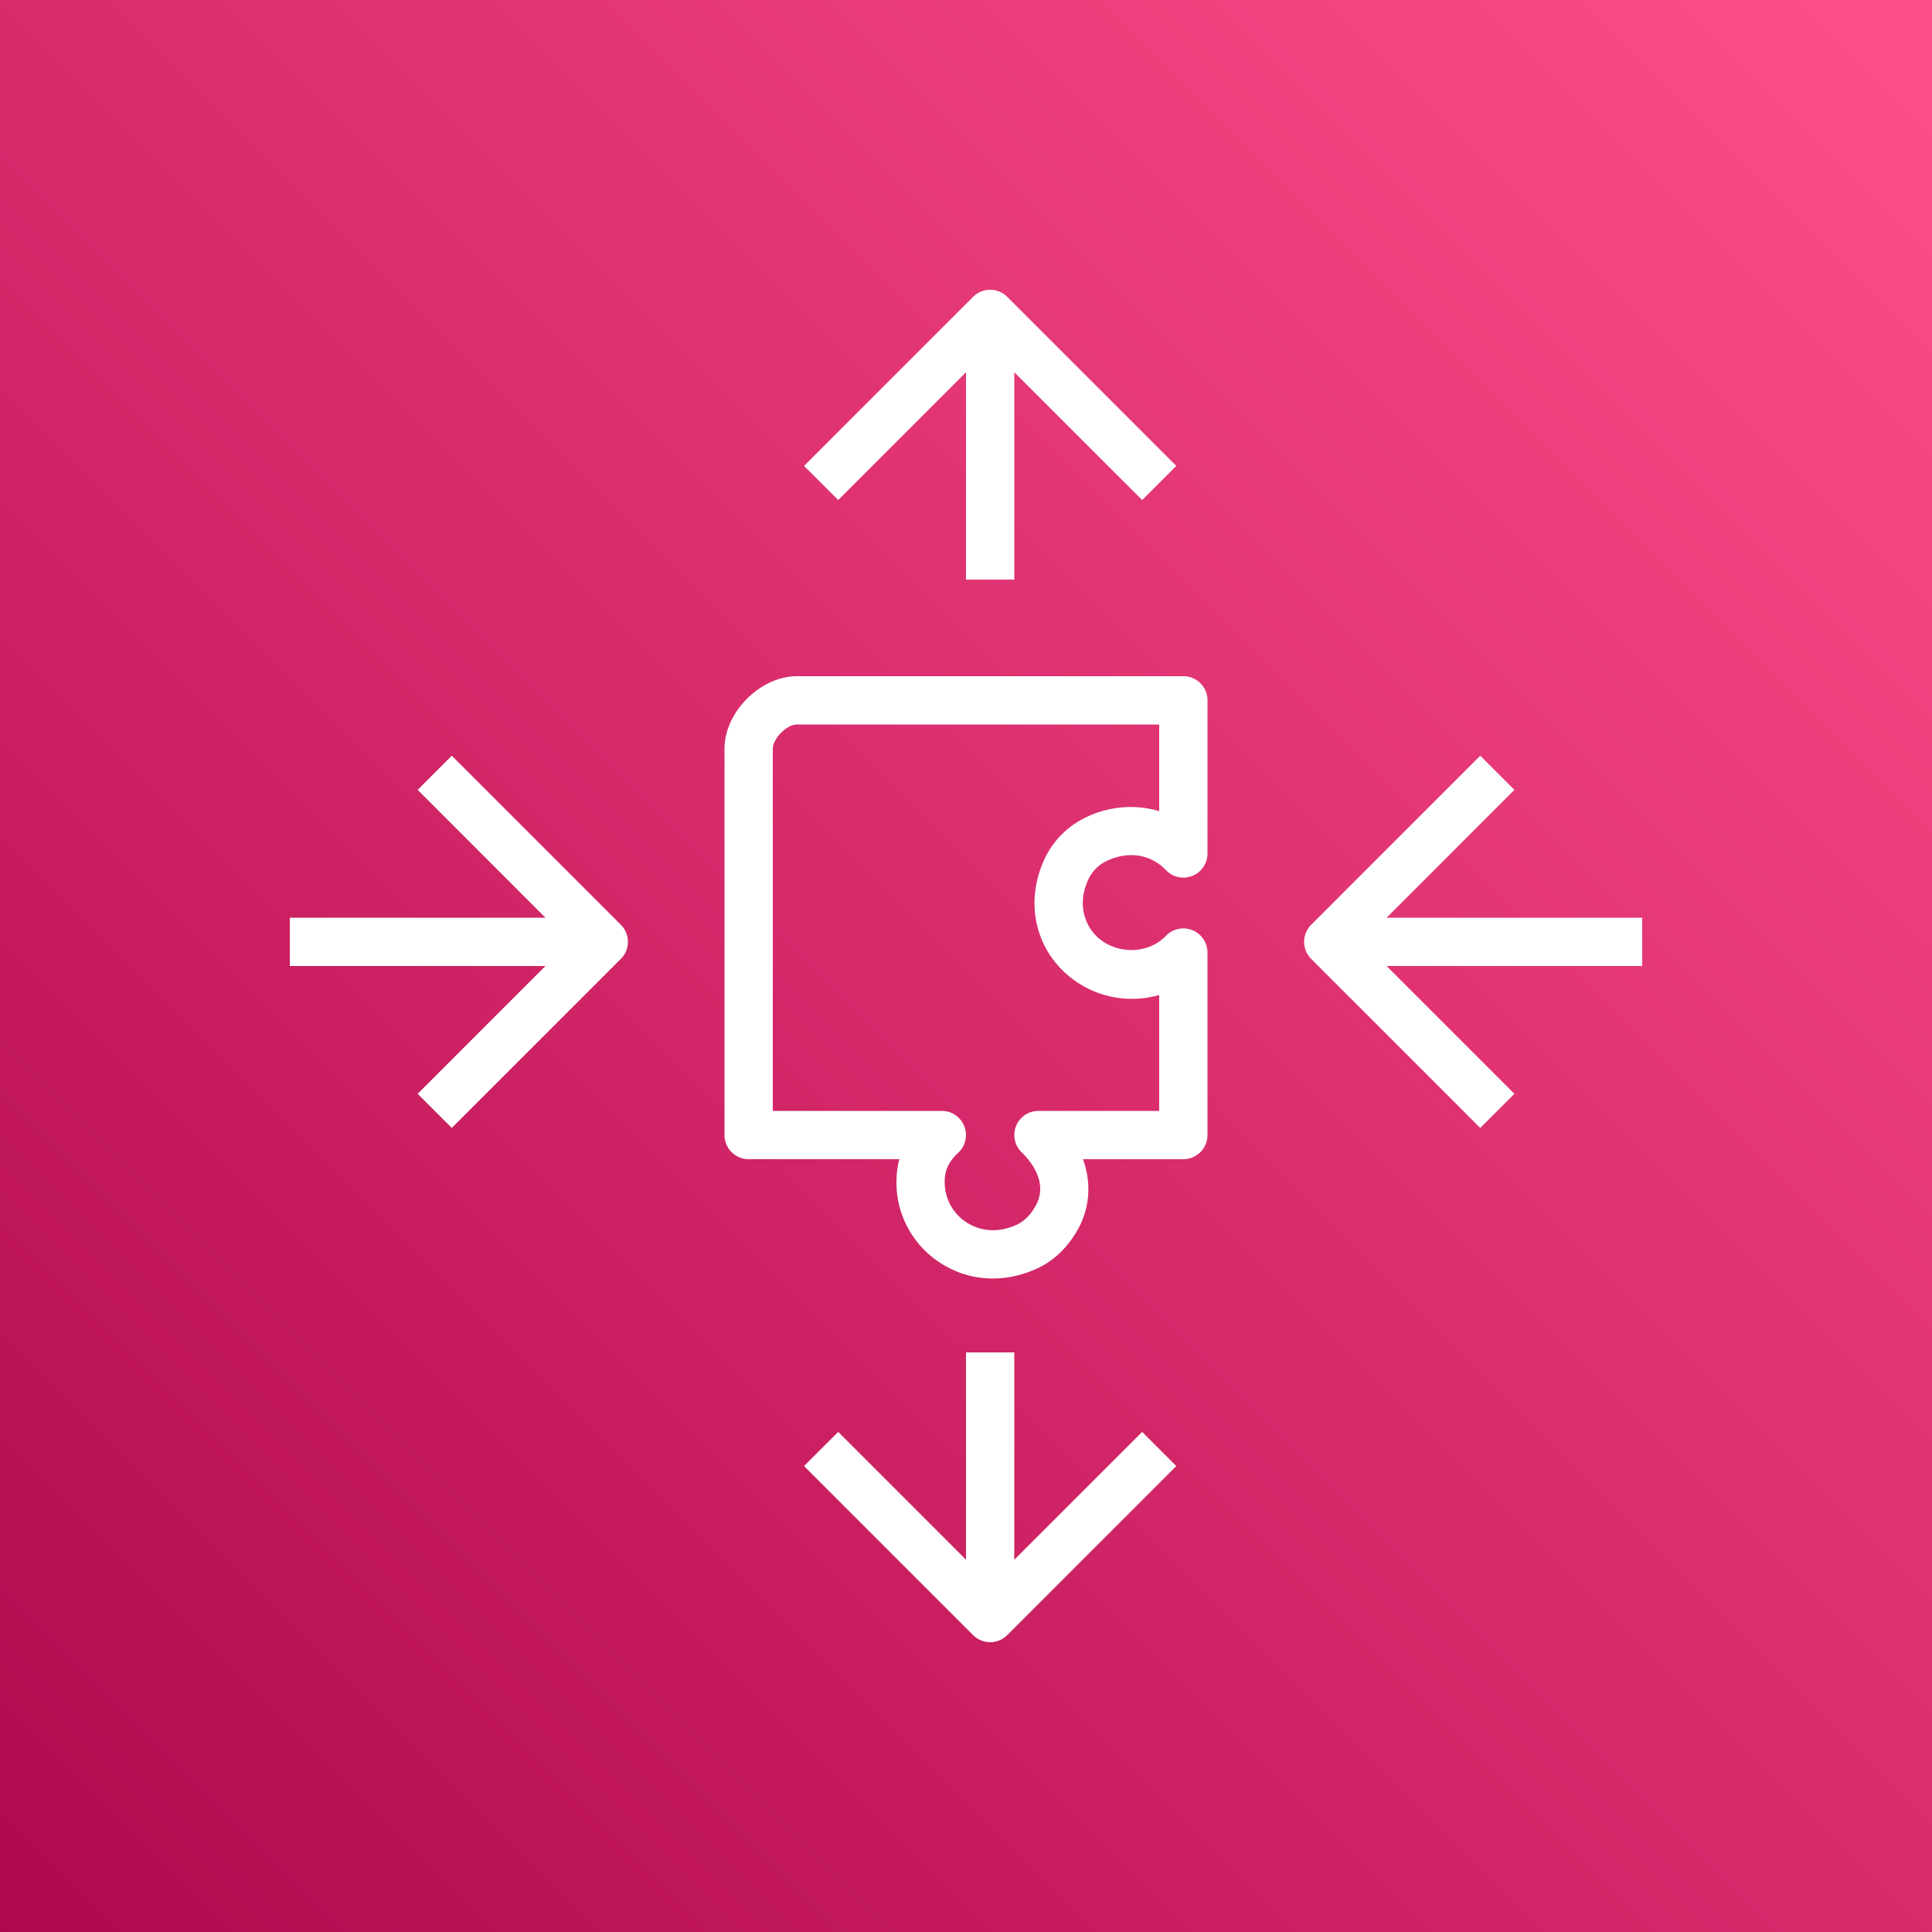
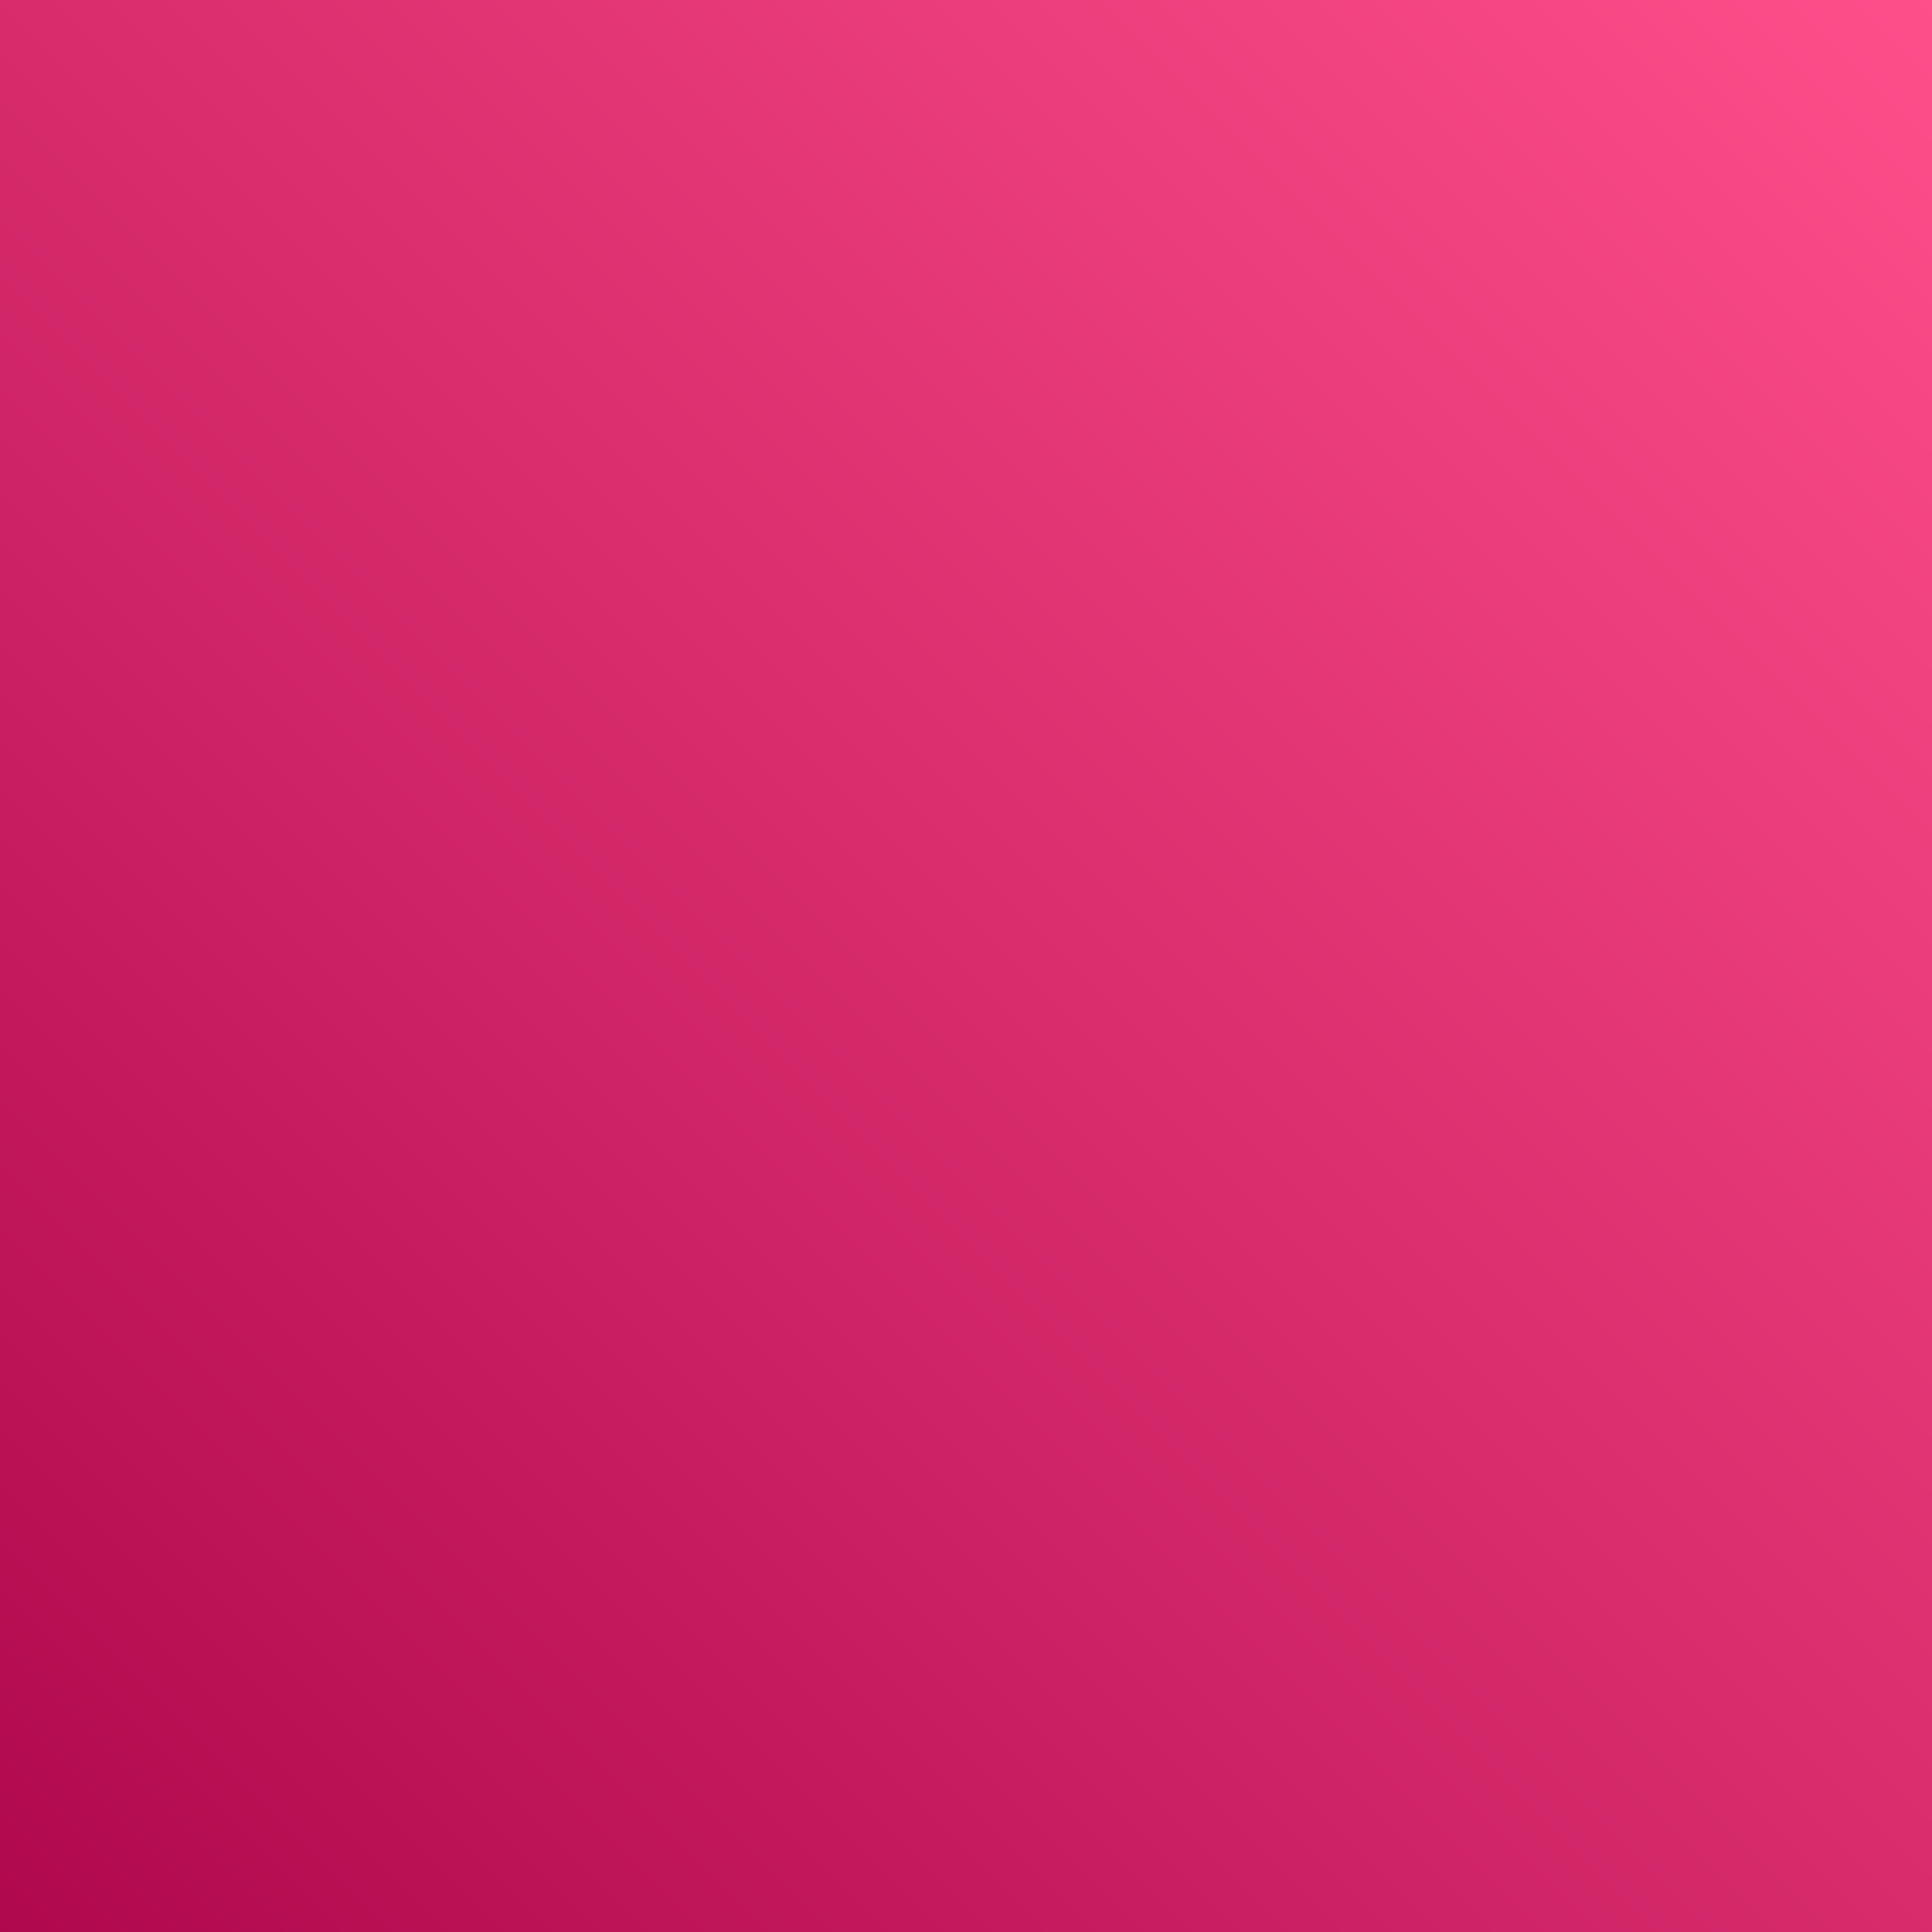
<svg xmlns="http://www.w3.org/2000/svg" width="40" height="40">
  <rect width="100%" height="100%" fill="#333333" stroke="none" />
  <defs>
    <linearGradient x1="0%" y1="100%" x2="100%" y2="0%" id="a">
      <stop stop-color="#B0084D" offset="0%" />
      <stop stop-color="#FF4F8B" offset="100%" />
    </linearGradient>
  </defs>
  <g fill="none" fill-rule="evenodd">
-     <path d="M0 0h40v40H0z" fill="url(#a)" />
-     <path d="M12.854 19.146a.5.5 0 0 1 0 .707l-3.5 3.5-.707-.707L11.293 20H6v-1h5.293l-2.646-2.647.707-.707 3.5 3.5ZM34 20h-5.292l2.646 2.646-.707.707-3.5-3.5a.5.5 0 0 1 0-.707l3.5-3.5.707.707L28.708 19H34v1Zm-10.353 9.646.707.707-3.5 3.5a.5.5 0 0 1-.707 0l-3.5-3.5.707-.707L20 32.292V28h1v4.292l2.647-2.646Zm-6.293-19.293-.707-.707 3.5-3.5a.5.5 0 0 1 .707 0l3.5 3.5-.707.707L21 7.707V12h-1V7.707l-2.646 2.646ZM24 16.793a2.114 2.114 0 0 0-1.506.124 1.799 1.799 0 0 0-.862.855c-.315.668-.281 1.392.094 1.984A2.041 2.041 0 0 0 24 20.6V23h-2.5a.499.499 0 0 0-.343.862c.135.13.56.59.293 1.09-.071.131-.196.308-.39.4-.492.23-.862.074-1.041-.039a.987.987 0 0 1-.46-.834c0-.255.075-.416.285-.617A.5.5 0 0 0 19.5 23H16v-7.5c0-.193.274-.5.5-.5H24v1.793ZM24.5 14h-8c-.756 0-1.5.743-1.5 1.5v8a.5.5 0 0 0 .5.5h3.119a1.98 1.98 0 0 0 .863 2.156c.328.21.696.314 1.073.314.309 0 .625-.07.93-.213.35-.165.643-.453.848-.835.237-.445.26-.949.089-1.422H24.5a.5.5 0 0 0 .5-.5v-3.778a.5.5 0 0 0-.86-.347c-.435.454-1.238.367-1.569-.153-.111-.175-.262-.54-.034-1.023a.797.797 0 0 1 .38-.376c.451-.21.906-.138 1.223.192a.499.499 0 0 0 .86-.346V14.5c0-.277-.223-.5-.5-.5Z" fill="#FFF" />
+     <path d="M0 0h40v40H0" fill="url(#a)" />
  </g>
</svg>